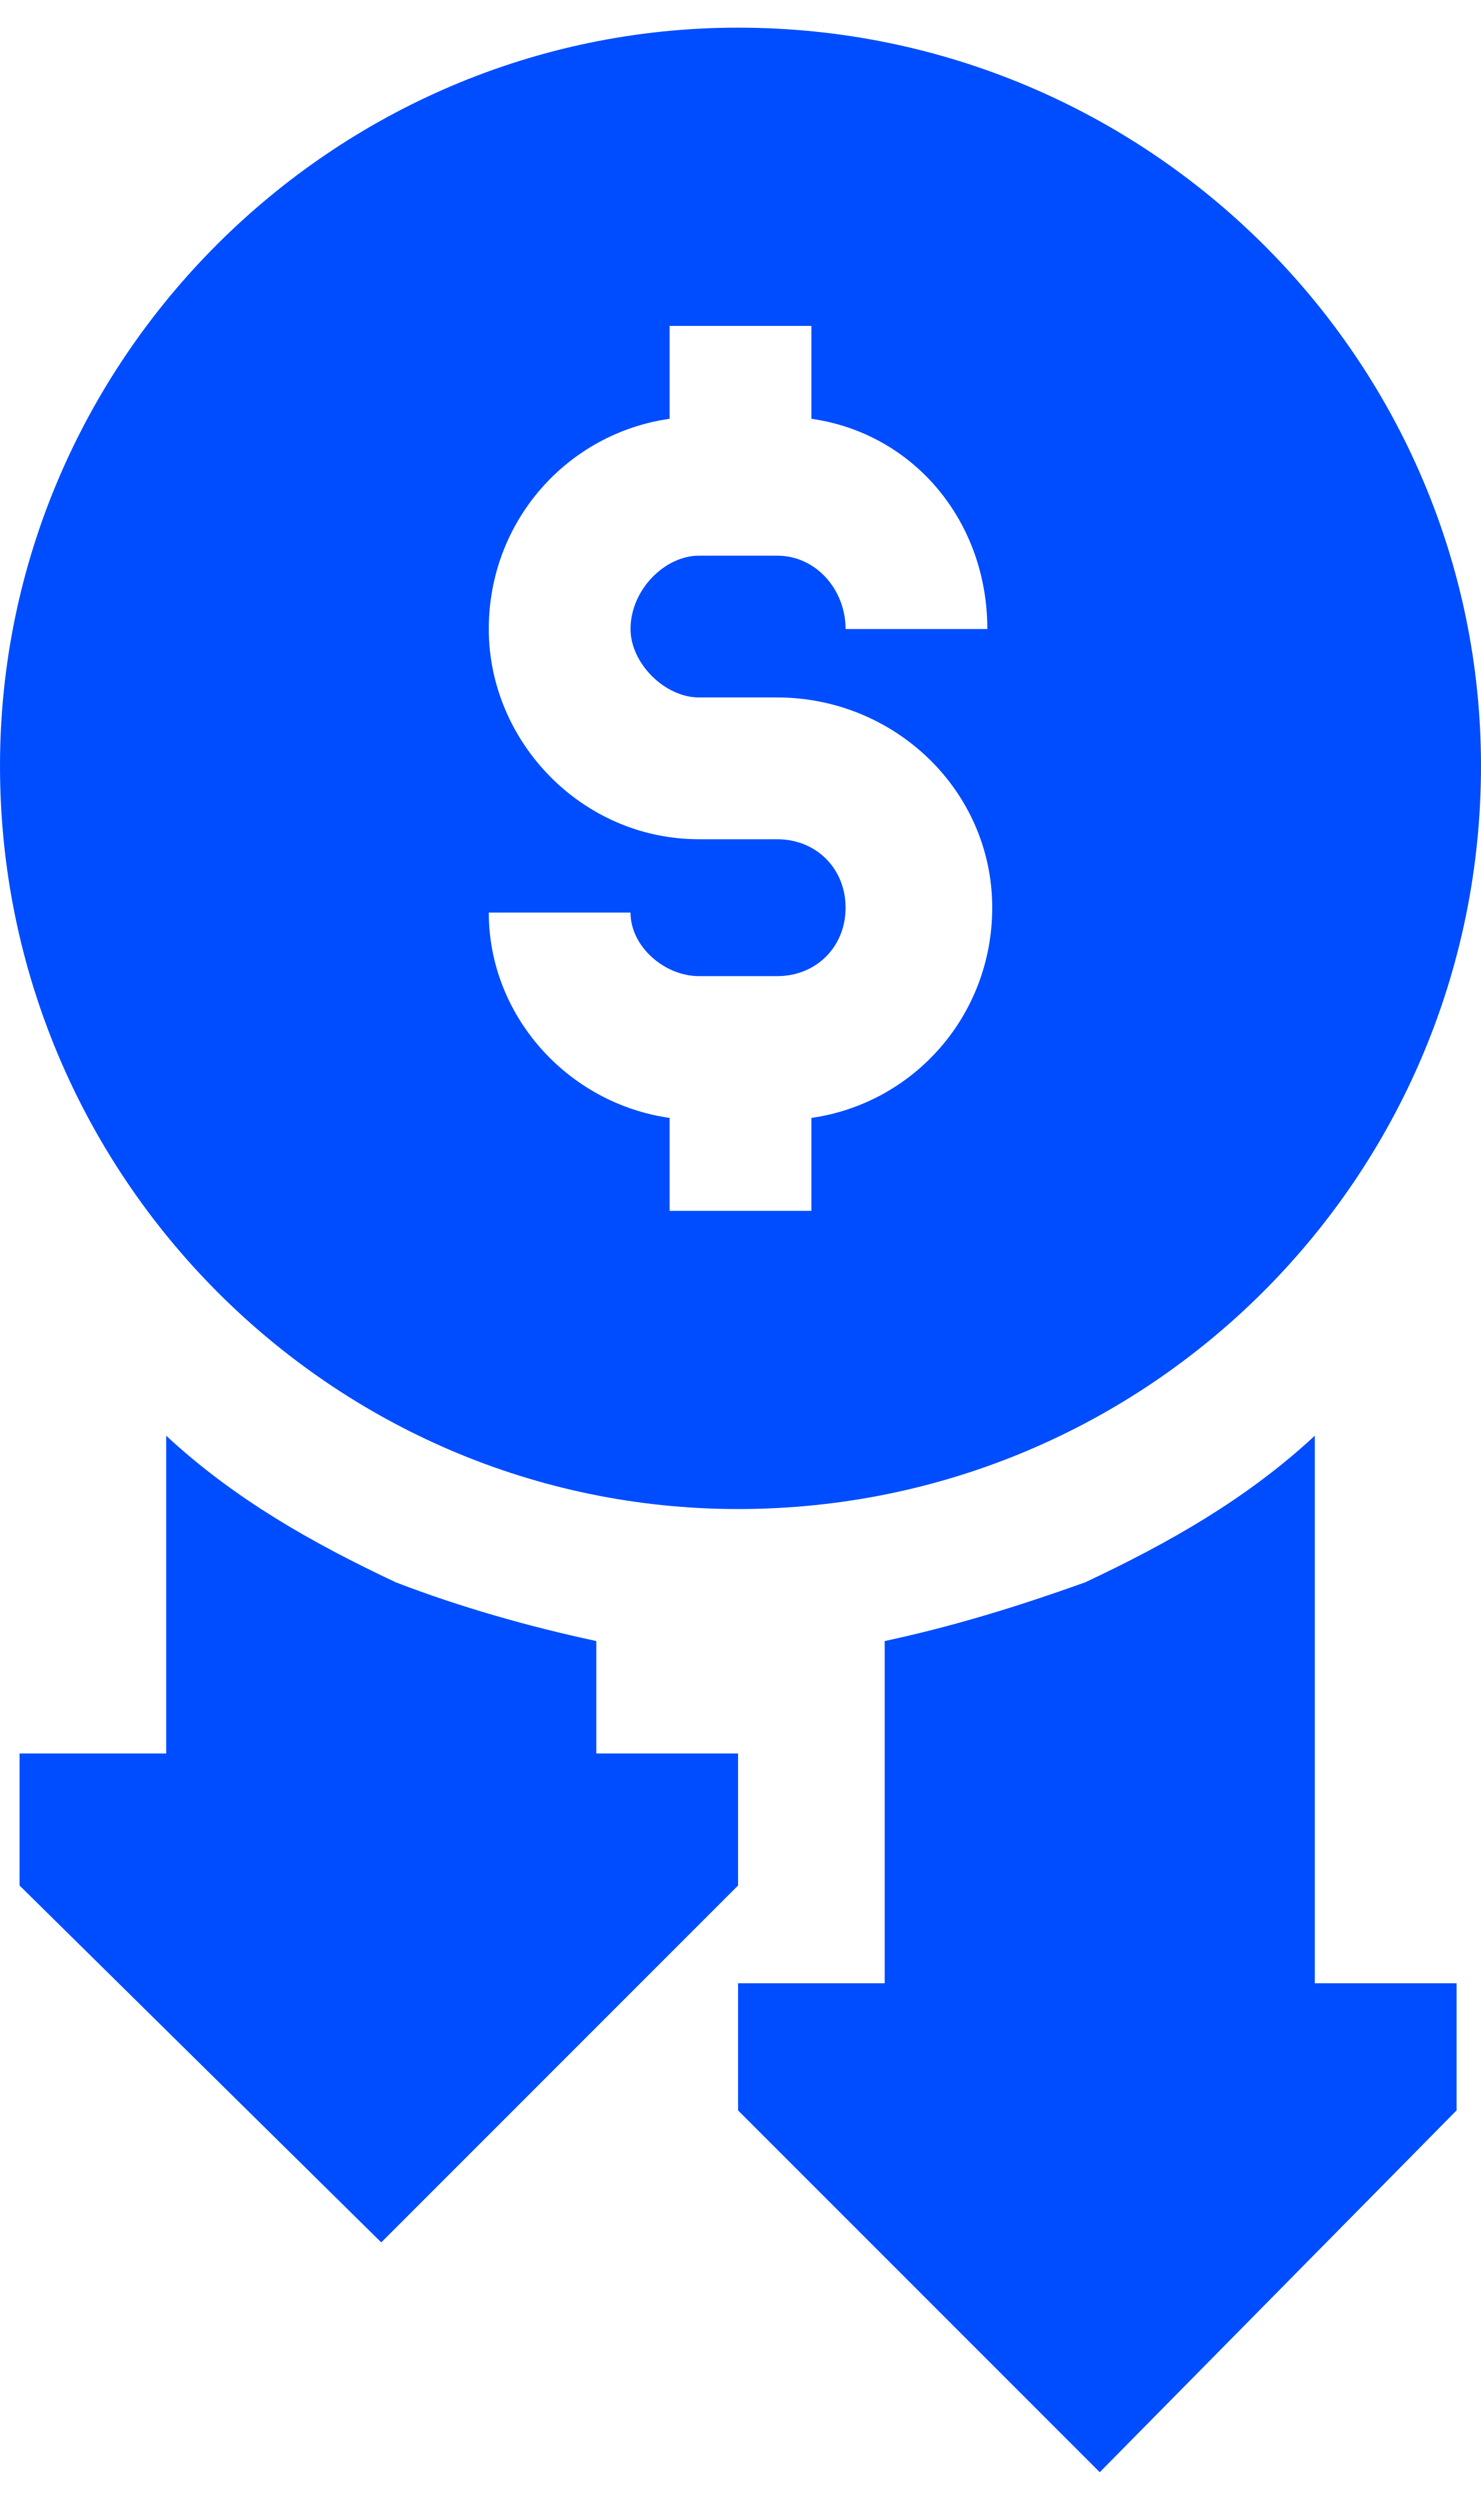
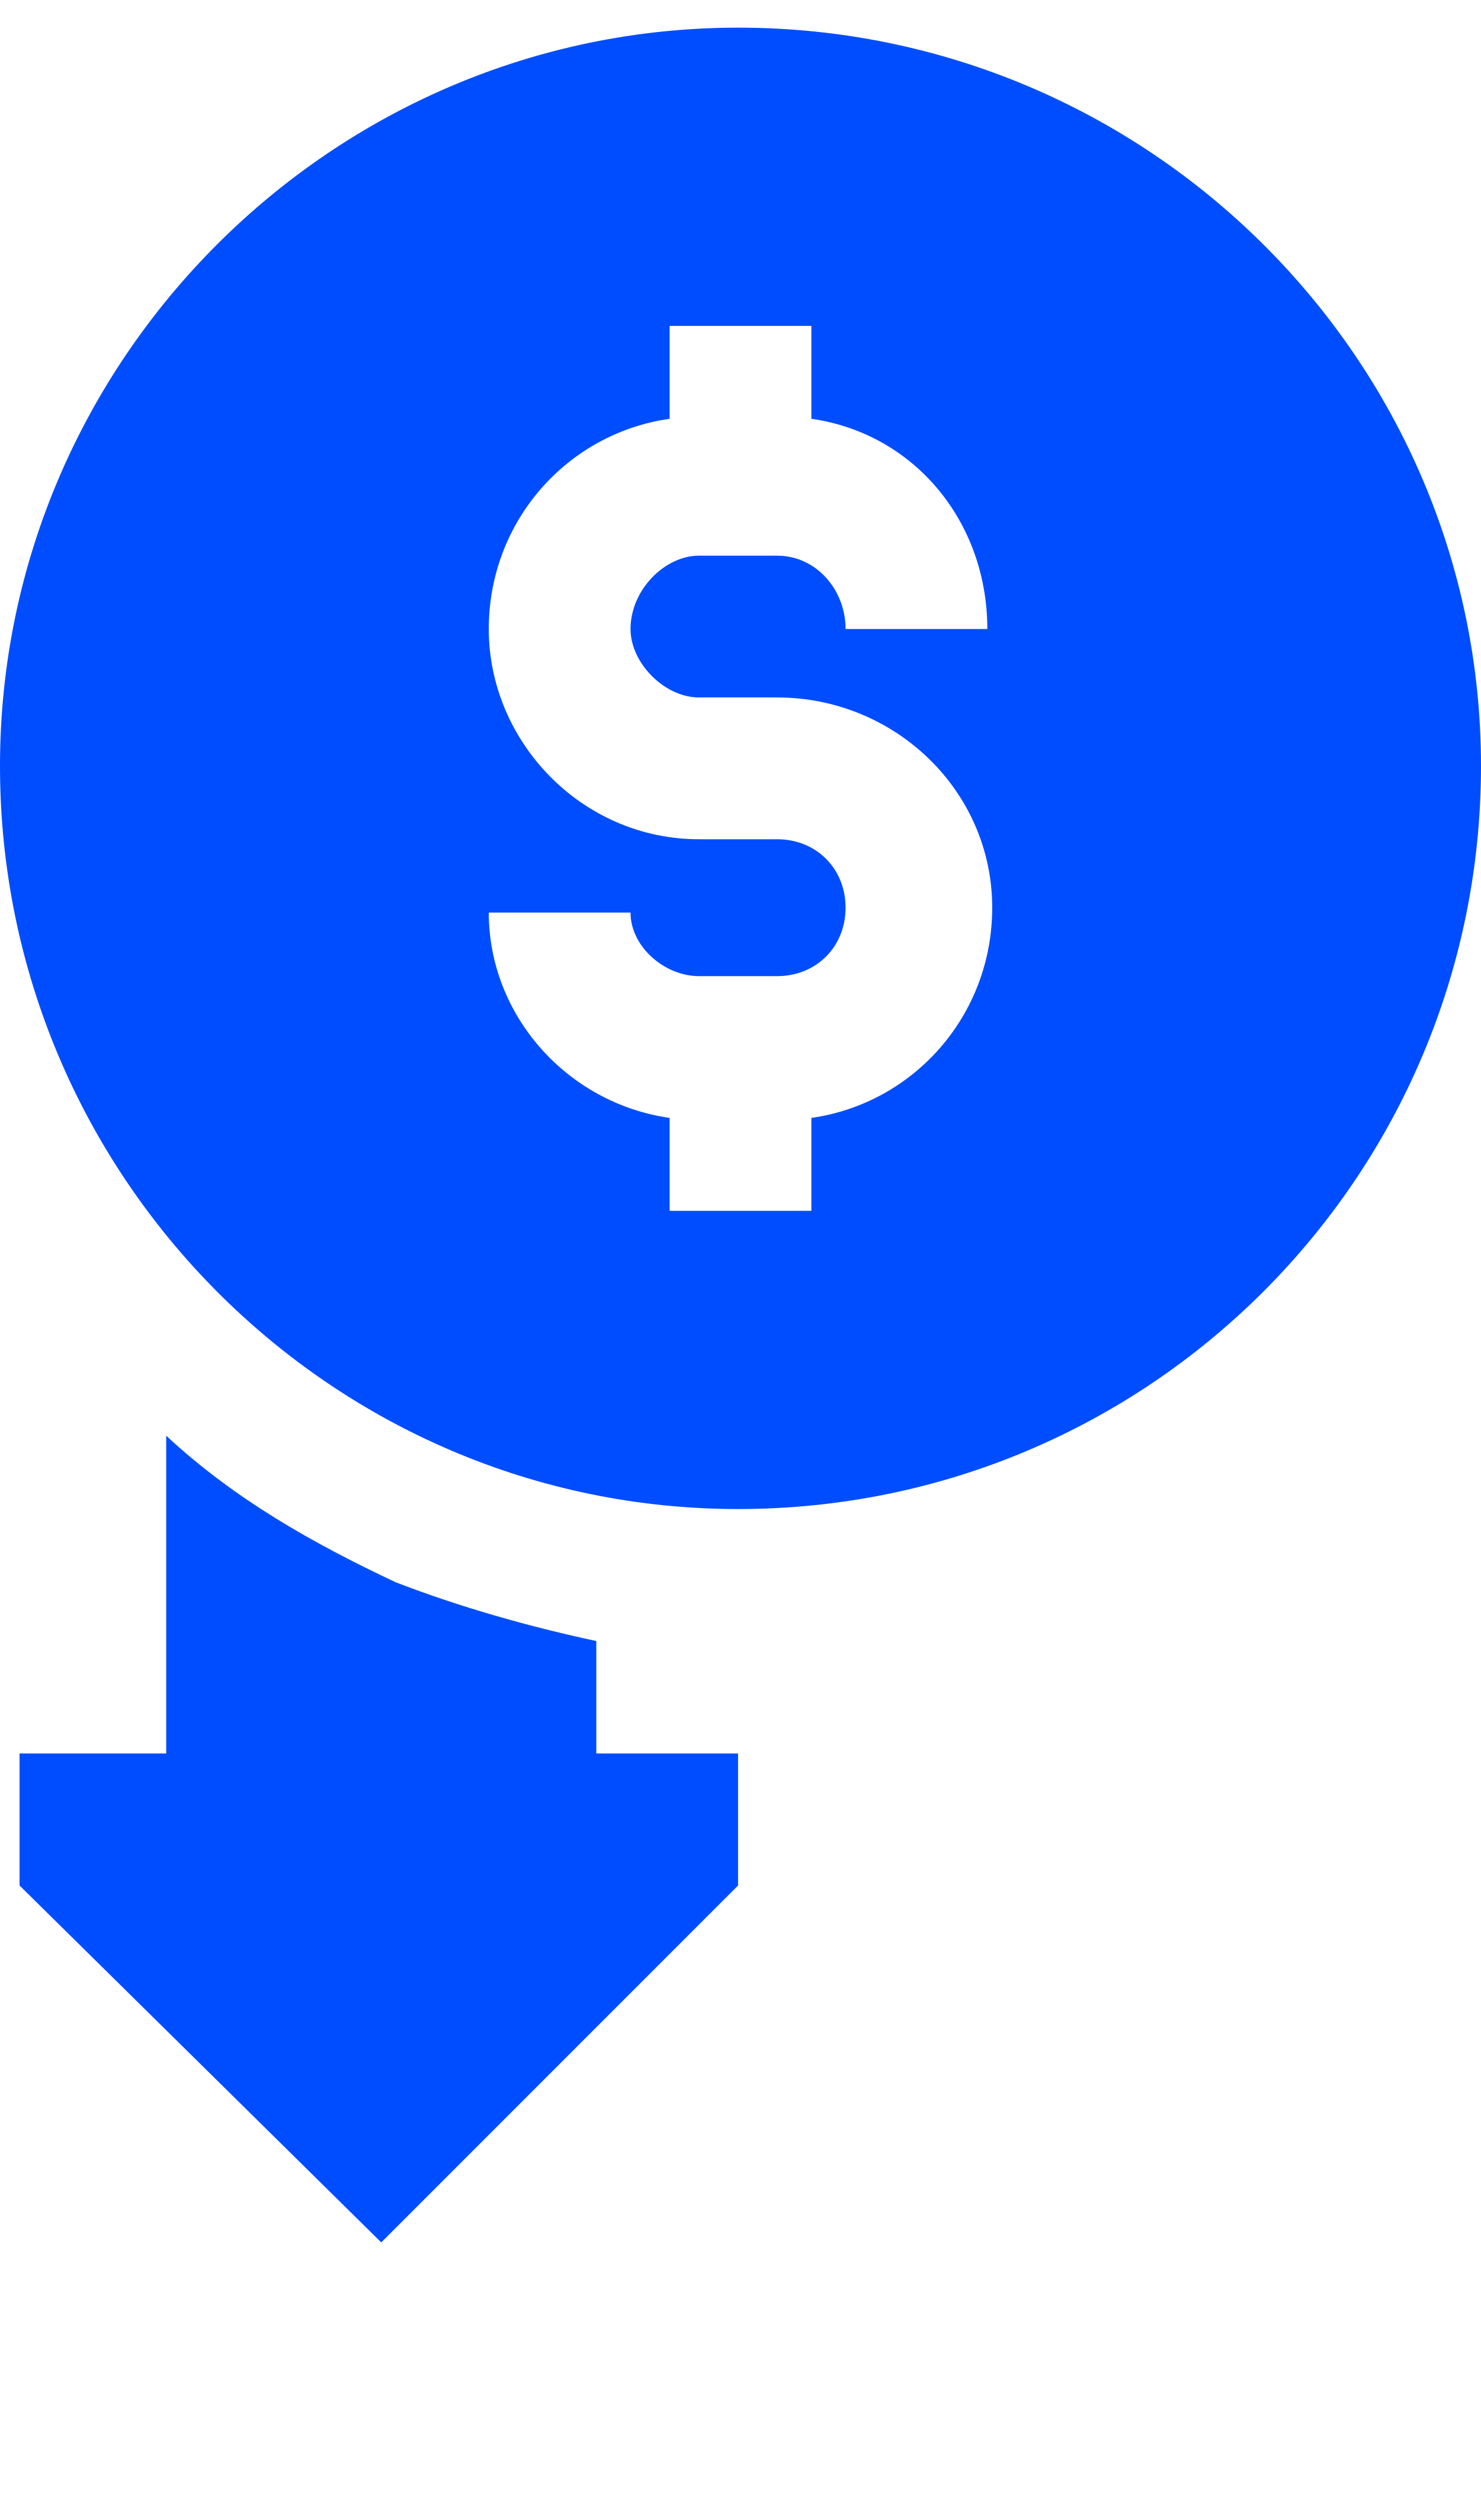
<svg xmlns="http://www.w3.org/2000/svg" xml:space="preserve" width="16px" height="27px" version="1.1" style="shape-rendering:geometricPrecision; text-rendering:geometricPrecision; image-rendering:optimizeQuality; fill-rule:evenodd; clip-rule:evenodd" viewBox="0 0 0.303 0.5">
  <defs>
    <style type="text/css">
   
    .fil0 {fill:#004DFF;fill-rule:nonzero}
   
  </style>
  </defs>
  <g id="Layer_x0020_1">
    <g id="_1813267901488">
      <path class="fil0" d="M0.303 0.151c0,-0.083 -0.068,-0.151 -0.152,-0.151 -0.083,0 -0.151,0.068 -0.151,0.151 0,0.084 0.068,0.152 0.151,0.152 0.084,0 0.152,-0.068 0.152,-0.152zm-0.137 0.072l0 0.019 -0.029 0 0 -0.019c-0.021,-0.003 -0.037,-0.021 -0.037,-0.042l0.029 0c0,0.007 0.007,0.013 0.014,0.013l0.016 0c0.008,0 0.014,-0.006 0.014,-0.014 0,-0.008 -0.006,-0.014 -0.014,-0.014l-0.016 0c-0.024,0 -0.043,-0.02 -0.043,-0.043 0,-0.022 0.016,-0.04 0.037,-0.043l0 -0.019 0.029 0 0 0.019c0.021,0.003 0.036,0.021 0.036,0.043l-0.029 0c0,-0.008 -0.006,-0.015 -0.014,-0.015l-0.016 0c-0.007,0 -0.014,0.007 -0.014,0.015 0,0.007 0.007,0.014 0.014,0.014l0.016 0c0.024,0 0.044,0.019 0.044,0.043 0,0.022 -0.016,0.04 -0.037,0.043z" />
-       <path class="fil0" d="M0.269 0.288c-0.014,0.013 -0.03,0.022 -0.047,0.03 -0.014,0.005 -0.027,0.009 -0.041,0.012l0 0.07 -0.03 0 0 0.026 0.074 0.074 0.073 -0.074 0 -0.026 -0.029 0 0 -0.112z" />
      <path class="fil0" d="M0.122 0.33c-0.014,-0.003 -0.028,-0.007 -0.041,-0.012 -0.017,-0.008 -0.033,-0.017 -0.047,-0.03l0 0.065 -0.03 0 0 0.027 0.074 0.073 0.073 -0.073 0 -0.027 -0.029 0 0 -0.023z" />
    </g>
  </g>
</svg>